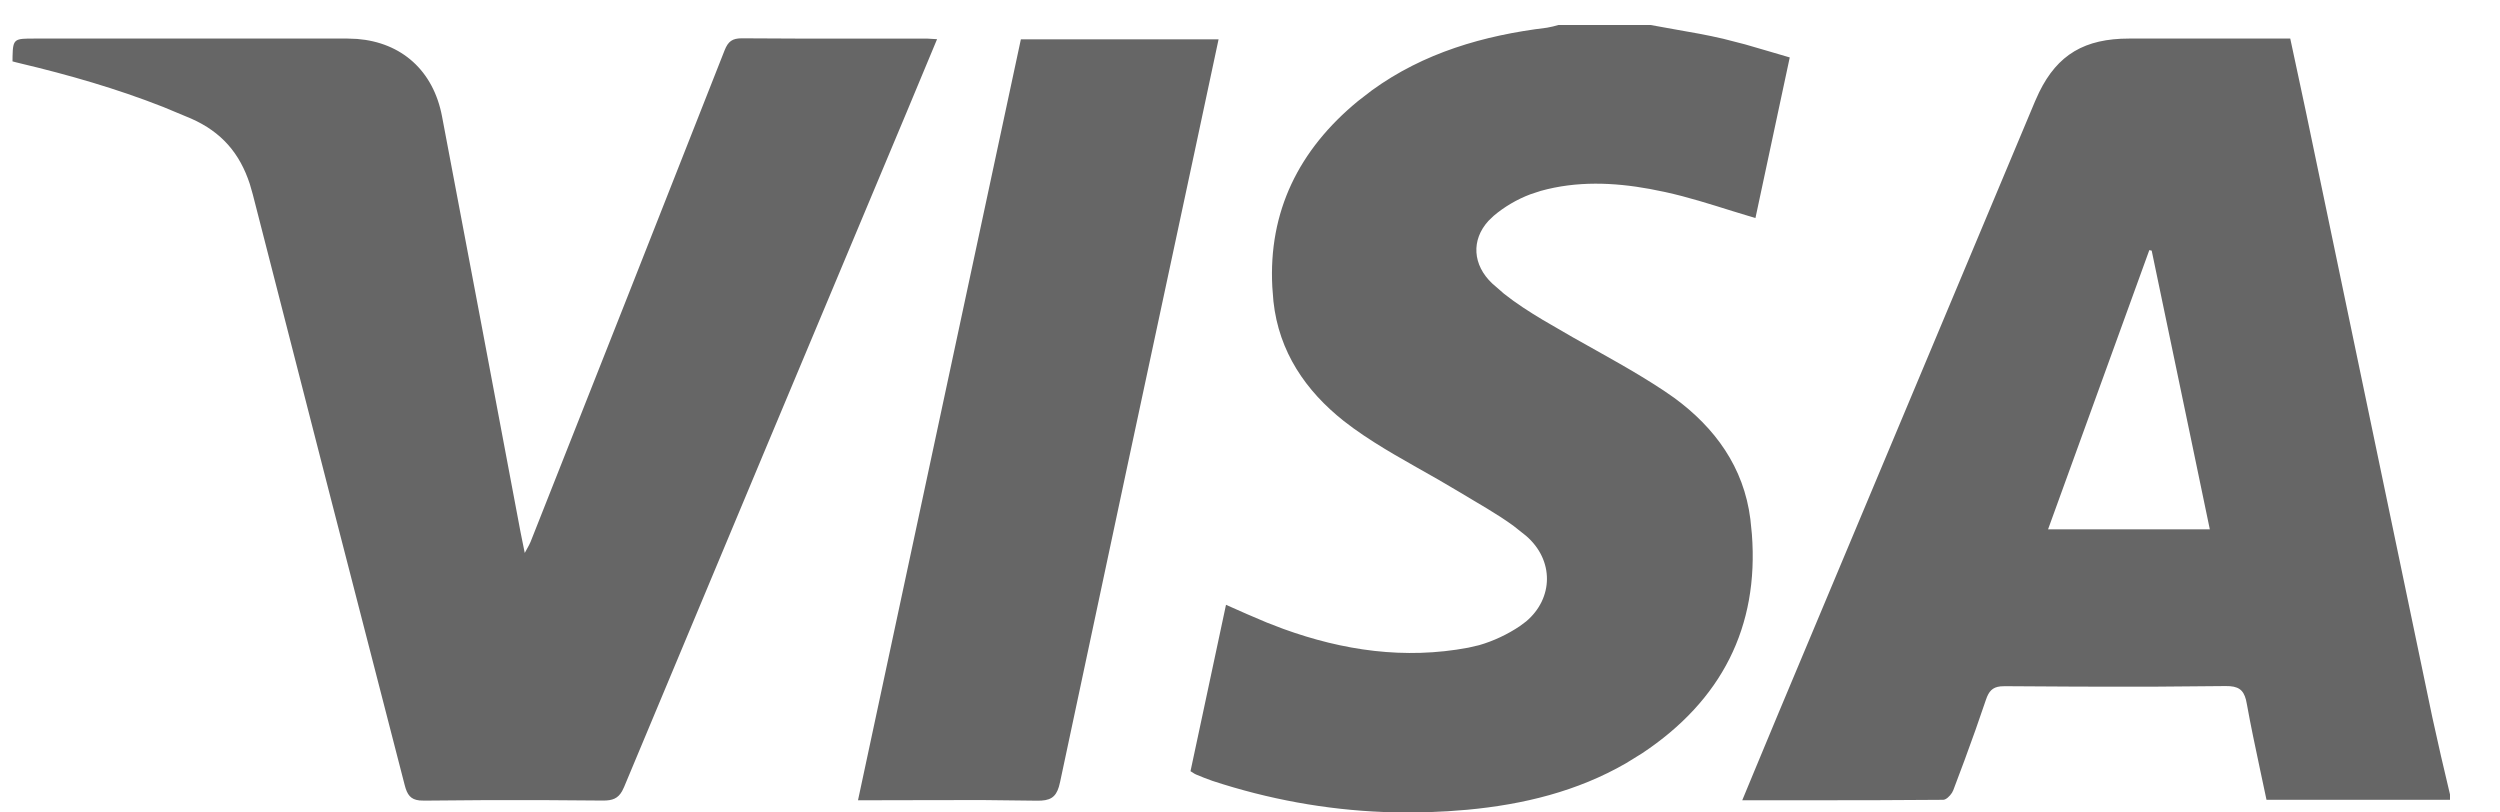
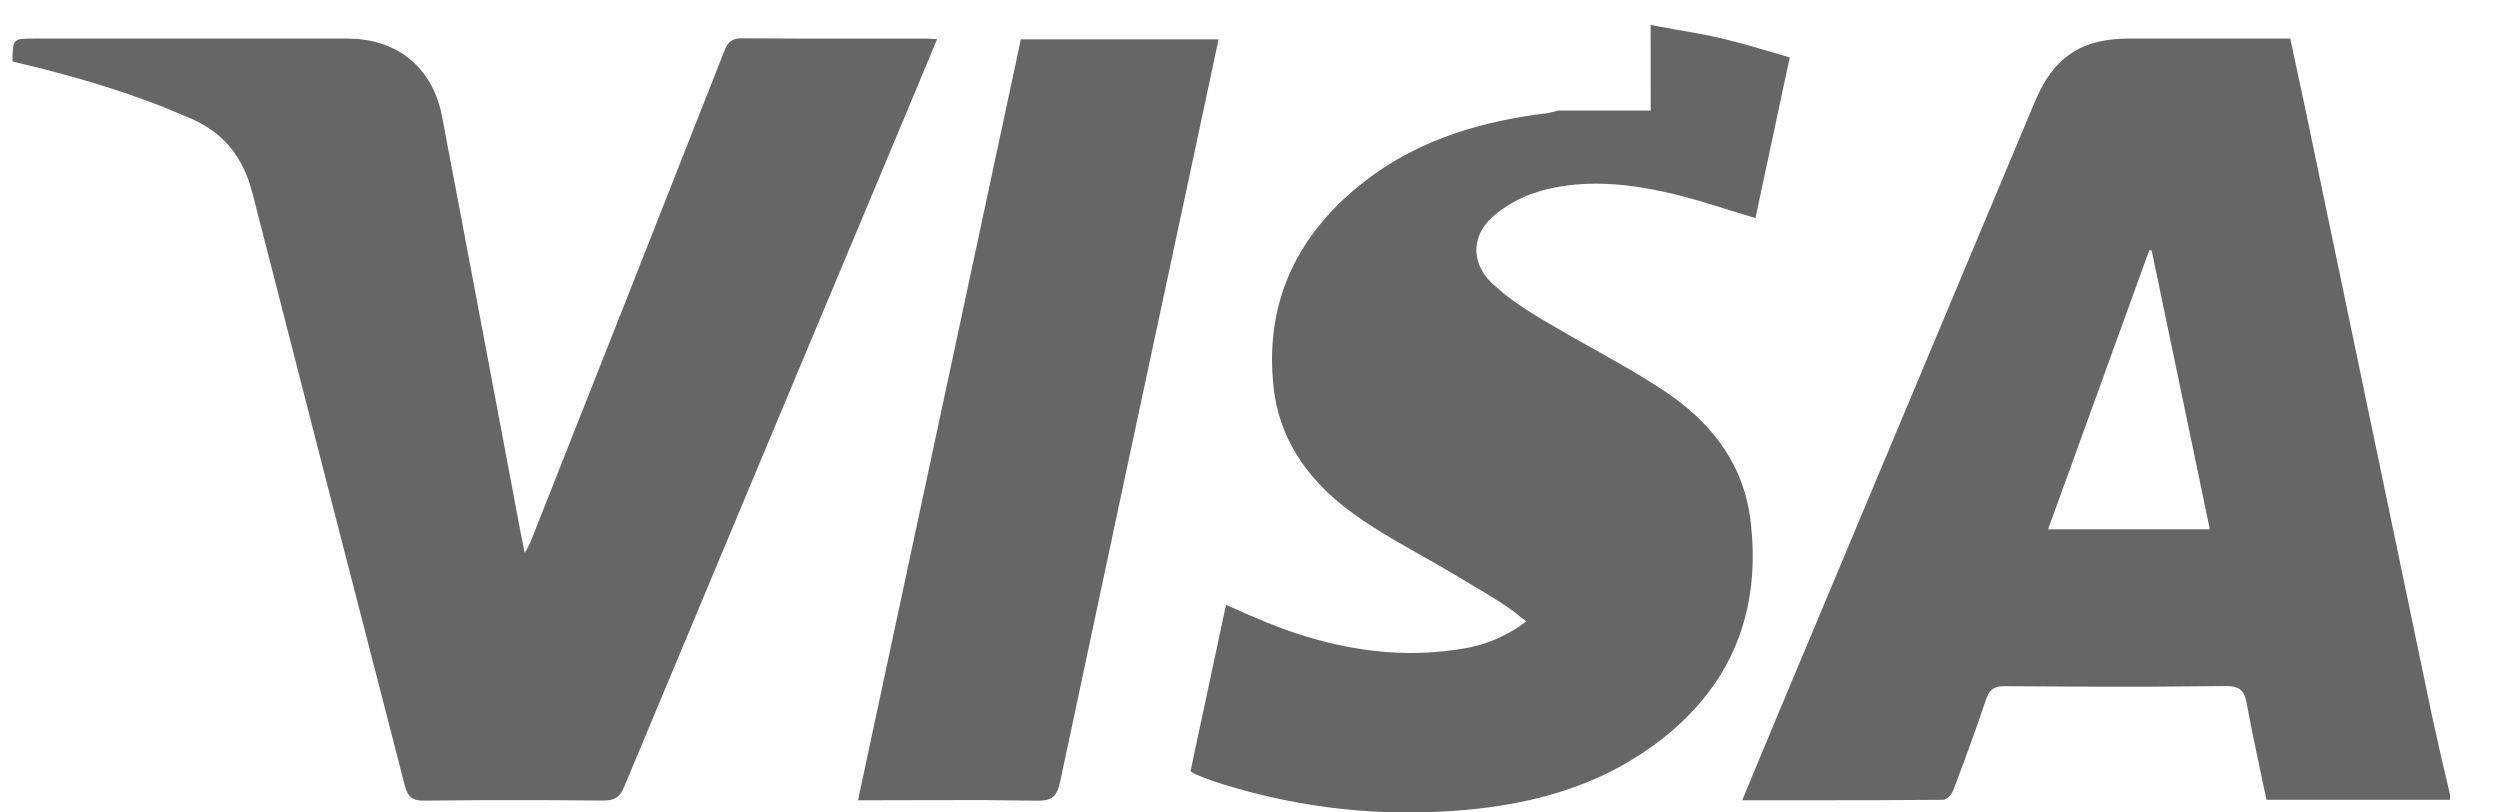
<svg xmlns="http://www.w3.org/2000/svg" width="40" height="13" viewBox="0 0 40 13">
  <g fill="none" fill-rule="evenodd" opacity=".6">
    <g fill="#000" fill-rule="nonzero">
      <g>
-         <path d="M48.41 14.4l.388.07c.259.045.518.09.773.15l.35.09c.232.065.467.138.715.209l-.186.87-.363 1.7-.365-.111c-.362-.113-.716-.226-1.078-.305l-.248-.05c-.58-.106-1.17-.129-1.747.032l-.161.053c-.214.08-.421.202-.59.346l-.083.08c-.278.304-.255.705.062 1.003l.186.162c.194.154.406.29.618.417l.486.282c.49.277.987.543 1.455.853l.166.115c.649.475 1.114 1.108 1.218 1.942l.024.237c.114 1.485-.483 2.663-1.758 3.509l-.256.158c-.78.45-1.642.66-2.538.744l-.314.024c-.21.013-.418.02-.625.02h-.006l-.398-.008c-.927-.037-1.84-.204-2.736-.498l-.132-.049-.13-.053-.026-.013c-.018-.01-.036-.024-.063-.04l.188-.88.38-1.782.332.147.324.138.26.1c.957.347 1.941.492 2.96.301l.173-.04c.23-.066.458-.174.654-.306l.1-.075c.436-.369.45-.978-.001-1.368l-.198-.157c-.272-.2-.575-.365-.865-.542l-.342-.201c-.461-.264-.932-.514-1.36-.823l-.155-.117c-.605-.48-1.036-1.104-1.123-1.912l-.018-.23c-.064-1.207.423-2.196 1.371-2.975l.223-.172c.827-.6 1.786-.879 2.802-1.002l.092-.019.09-.024h1.475zm-14.536.213l1.042.005h1.927l.15.009-.163.391c-.107.258-.211.51-.317.761l-2.266 5.406-2.262 5.408-.032.066c-.067.117-.153.15-.302.15l-.954-.007c-.636-.002-1.271 0-1.907.008l-.079-.003c-.142-.016-.196-.09-.236-.246l-1.218-4.724-1.212-4.725-.048-.168c-.16-.488-.447-.83-.942-1.048l-.444-.185c-.745-.293-1.51-.513-2.29-.698l-.061-.015-.06-.016.001-.084c.006-.281.033-.281.351-.281h5.007l.156.006c.71.057 1.218.506 1.357 1.237l.63 3.328.627 3.328.02.099.047.232.039-.071c.023-.042.041-.073.054-.106l1.555-3.933 1.55-3.933c.056-.142.124-.191.274-.191h.006zm7.623.017l-.196.919-.194.91-1.075 5.024-1.07 5.026-.02.08c-.052.17-.141.226-.353.222l-.867-.01c-.577-.001-1.156.003-1.734.003h-.26l.87-4.065 1.736-8.11h3.163zm17.147-.013l.127.593.126.59 1.01 4.838 1.01 4.838.138.618.145.617v.086h-2.936l-.109-.513c-.072-.34-.144-.677-.205-1.017l-.015-.073c-.042-.157-.12-.22-.326-.217l-1.177.01c-.785.002-1.57-.002-2.355-.008l-.07.003c-.128.014-.187.078-.233.217l-.167.483c-.114.322-.233.642-.354.96l-.021.042c-.036.056-.097.113-.141.113l-1.063.006c-.71.002-1.424.001-2.152.001l.196-.473c.13-.31.255-.616.383-.92l4.106-9.791.066-.145c.295-.603.73-.858 1.439-.858h2.578zm-2.255 3.385l-1.62 4.467h2.588l-.311-1.494-.619-2.965-.019-.004z" transform="translate(-696 -135) translate(674 121)" />
+         <path d="M48.41 14.4l.388.07c.259.045.518.09.773.15l.35.09c.232.065.467.138.715.209l-.186.87-.363 1.7-.365-.111c-.362-.113-.716-.226-1.078-.305l-.248-.05c-.58-.106-1.17-.129-1.747.032l-.161.053c-.214.08-.421.202-.59.346l-.083.08c-.278.304-.255.705.062 1.003l.186.162c.194.154.406.29.618.417l.486.282c.49.277.987.543 1.455.853l.166.115c.649.475 1.114 1.108 1.218 1.942l.024.237c.114 1.485-.483 2.663-1.758 3.509l-.256.158c-.78.45-1.642.66-2.538.744l-.314.024c-.21.013-.418.02-.625.02h-.006l-.398-.008c-.927-.037-1.84-.204-2.736-.498l-.132-.049-.13-.053-.026-.013c-.018-.01-.036-.024-.063-.04l.188-.88.38-1.782.332.147.324.138.26.1c.957.347 1.941.492 2.96.301l.173-.04c.23-.066.458-.174.654-.306l.1-.075l-.198-.157c-.272-.2-.575-.365-.865-.542l-.342-.201c-.461-.264-.932-.514-1.36-.823l-.155-.117c-.605-.48-1.036-1.104-1.123-1.912l-.018-.23c-.064-1.207.423-2.196 1.371-2.975l.223-.172c.827-.6 1.786-.879 2.802-1.002l.092-.019.09-.024h1.475zm-14.536.213l1.042.005h1.927l.15.009-.163.391c-.107.258-.211.51-.317.761l-2.266 5.406-2.262 5.408-.032.066c-.067.117-.153.15-.302.15l-.954-.007c-.636-.002-1.271 0-1.907.008l-.079-.003c-.142-.016-.196-.09-.236-.246l-1.218-4.724-1.212-4.725-.048-.168c-.16-.488-.447-.83-.942-1.048l-.444-.185c-.745-.293-1.51-.513-2.29-.698l-.061-.015-.06-.016.001-.084c.006-.281.033-.281.351-.281h5.007l.156.006c.71.057 1.218.506 1.357 1.237l.63 3.328.627 3.328.02.099.047.232.039-.071c.023-.042.041-.073.054-.106l1.555-3.933 1.55-3.933c.056-.142.124-.191.274-.191h.006zm7.623.017l-.196.919-.194.91-1.075 5.024-1.07 5.026-.02.08c-.052.17-.141.226-.353.222l-.867-.01c-.577-.001-1.156.003-1.734.003h-.26l.87-4.065 1.736-8.11h3.163zm17.147-.013l.127.593.126.59 1.01 4.838 1.01 4.838.138.618.145.617v.086h-2.936l-.109-.513c-.072-.34-.144-.677-.205-1.017l-.015-.073c-.042-.157-.12-.22-.326-.217l-1.177.01c-.785.002-1.57-.002-2.355-.008l-.07.003c-.128.014-.187.078-.233.217l-.167.483c-.114.322-.233.642-.354.96l-.021.042c-.036.056-.097.113-.141.113l-1.063.006c-.71.002-1.424.001-2.152.001l.196-.473c.13-.31.255-.616.383-.92l4.106-9.791.066-.145c.295-.603.73-.858 1.439-.858h2.578zm-2.255 3.385l-1.62 4.467h2.588l-.311-1.494-.619-2.965-.019-.004z" transform="translate(-696 -135) translate(674 121)" />
      </g>
    </g>
  </g>
</svg>